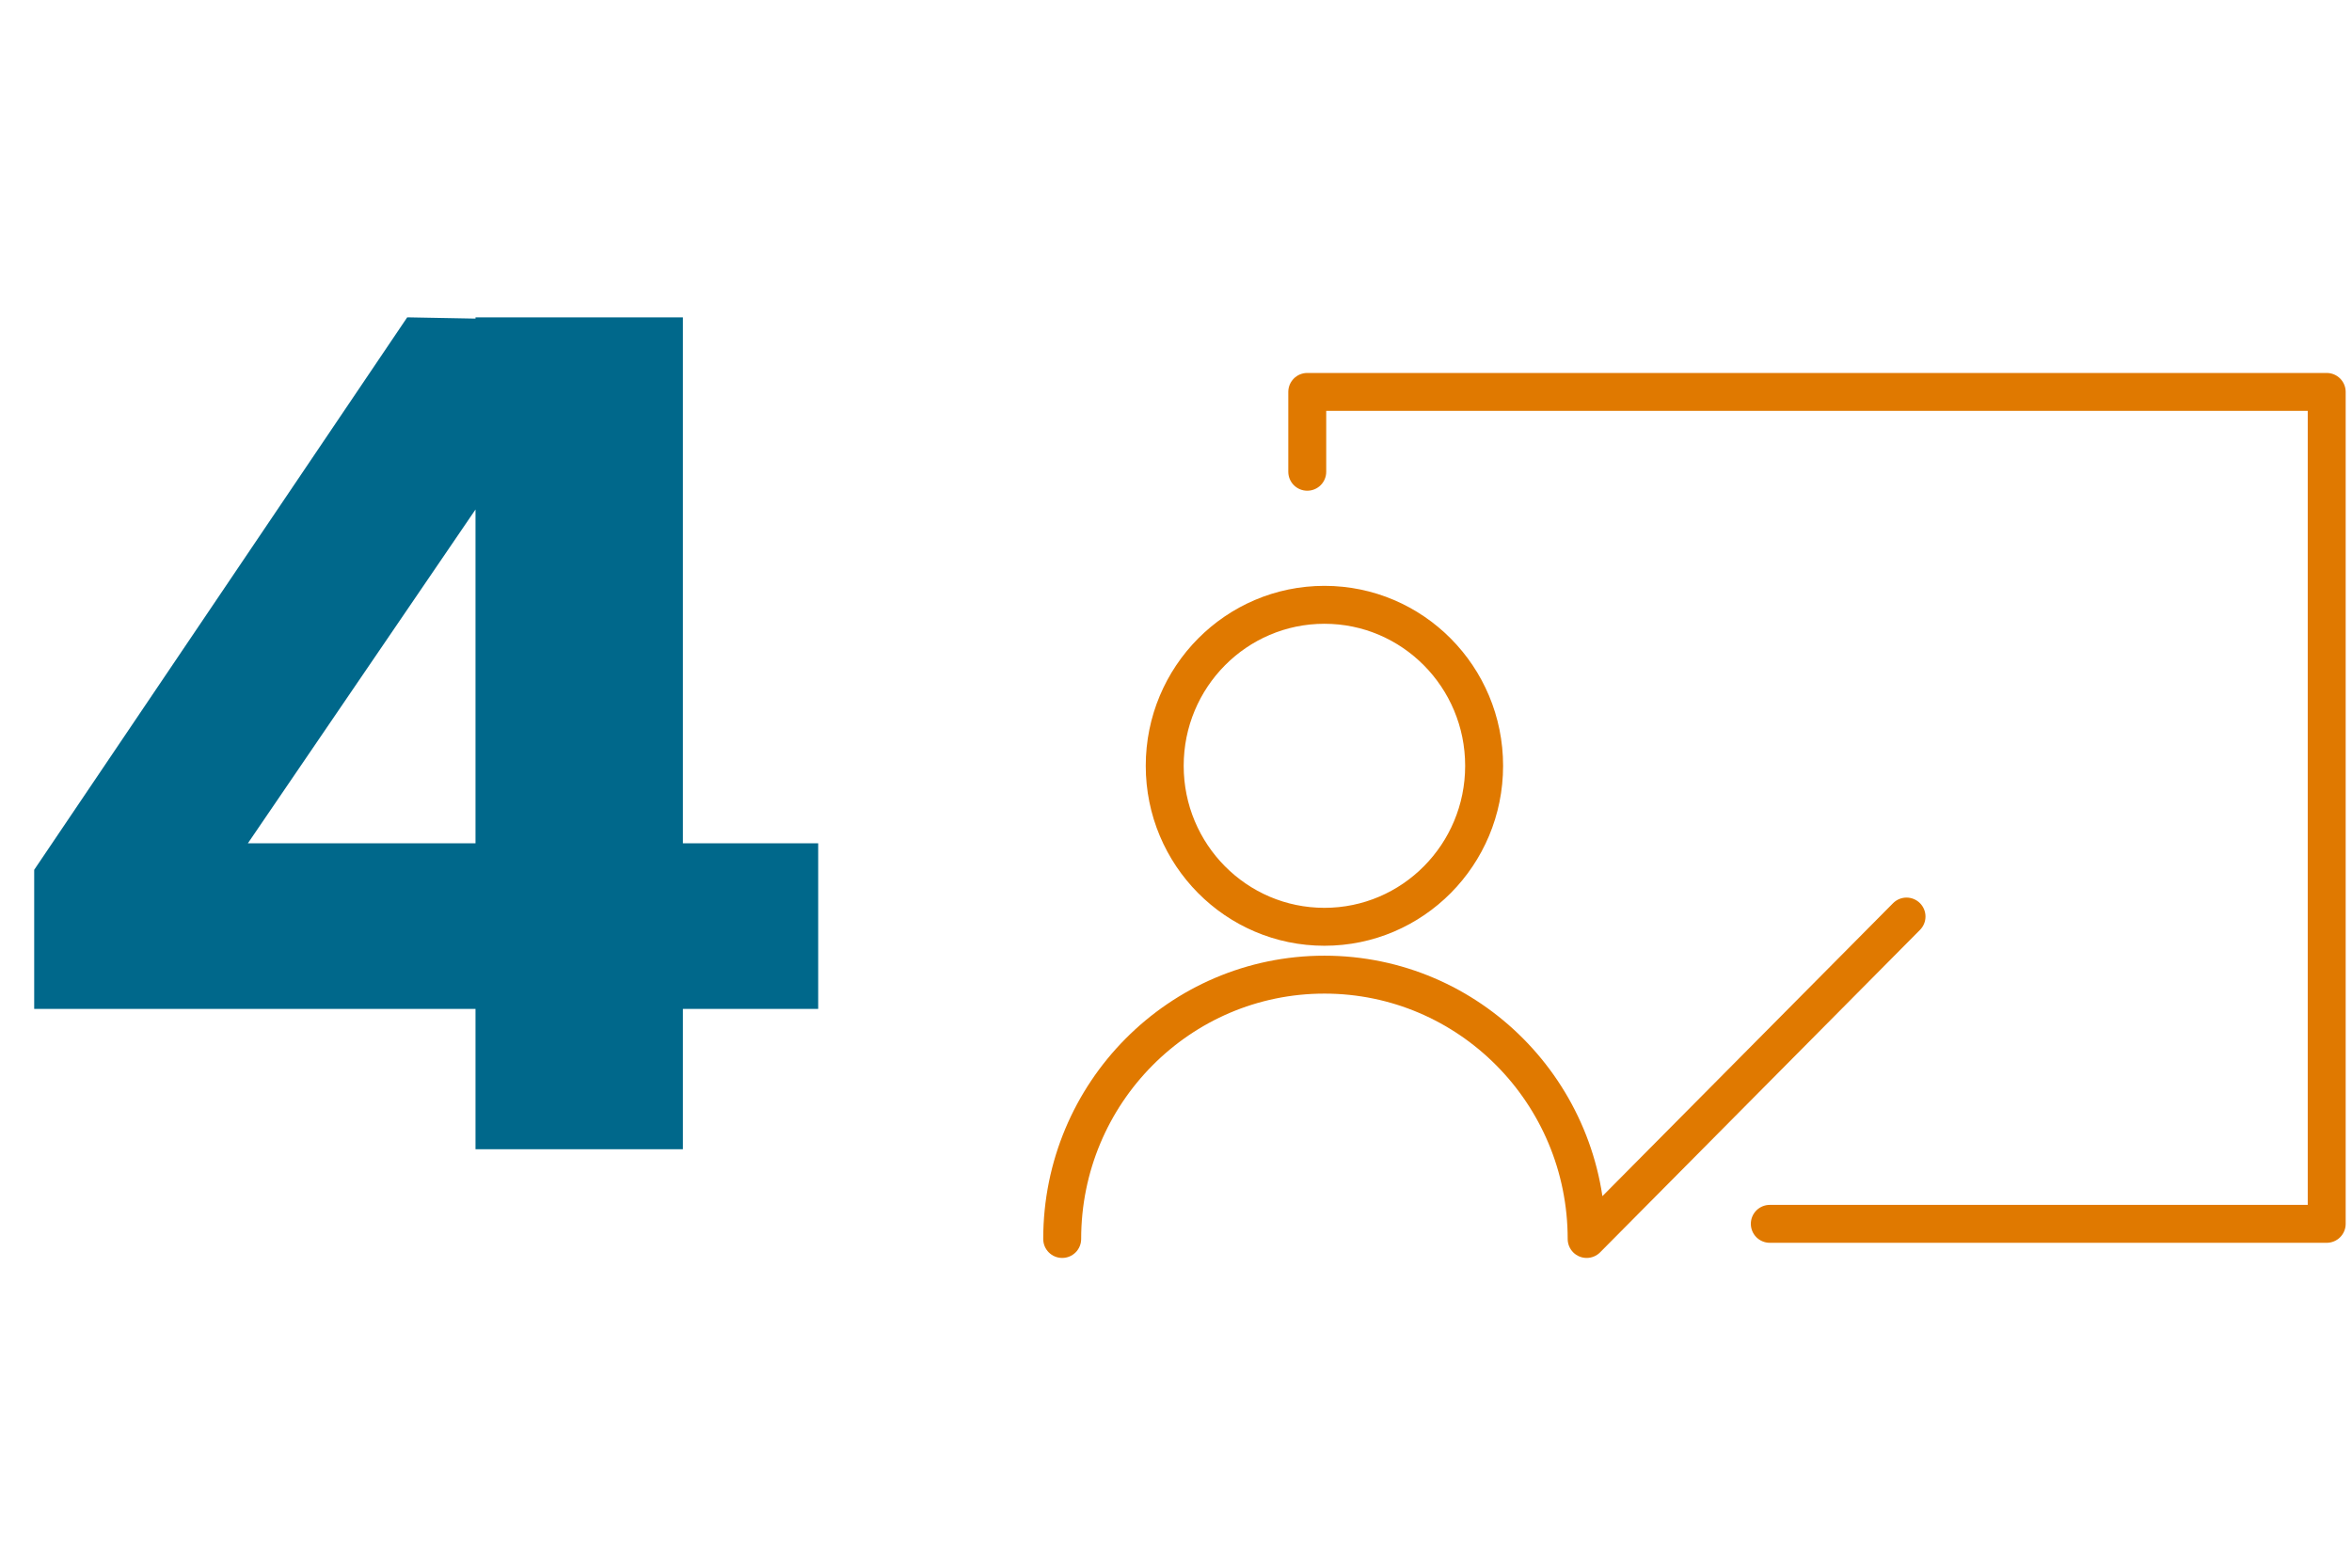
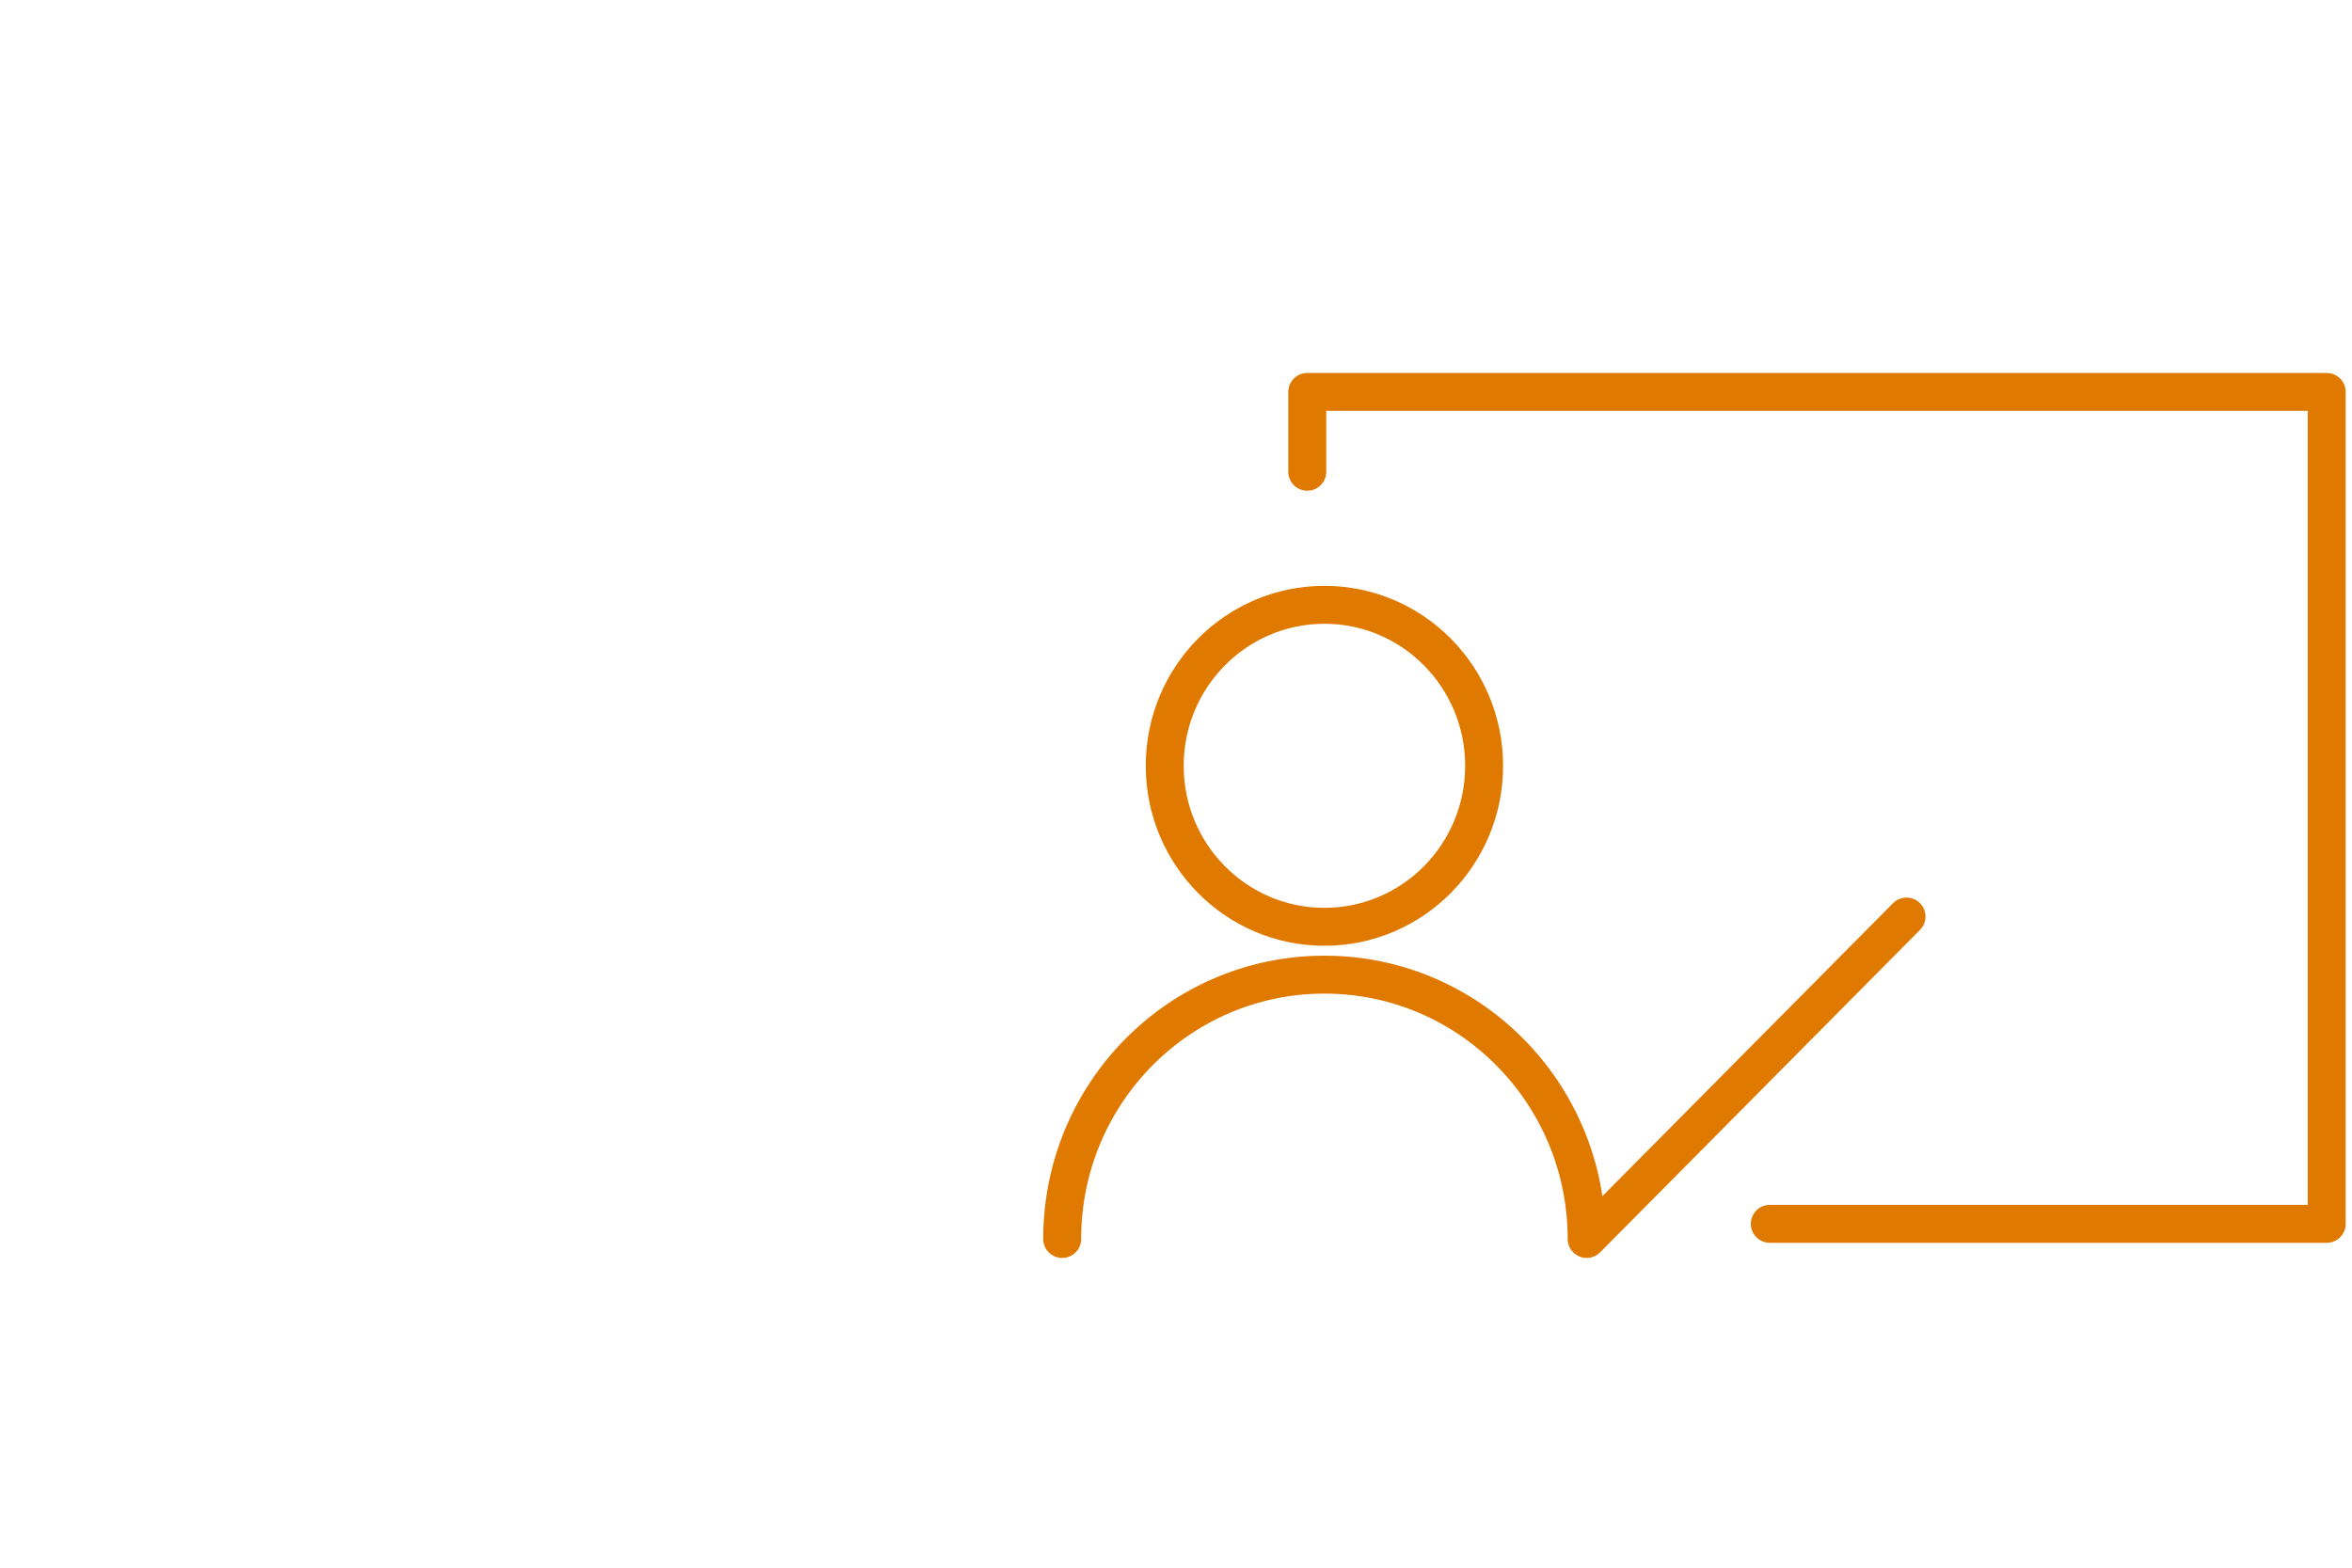
<svg xmlns="http://www.w3.org/2000/svg" width="186" height="124" viewBox="0 0 186 124" fill="none">
-   <path d="M64.704 79.8H54.004V90.9H37.604V79.8H2.704V68.8L32.204 25.1L37.604 25.2V25.1H54.004V66.7H64.704V79.8ZM19.604 66.7H37.604V40.3L19.604 66.7Z" fill="#00688B" />
  <path d="M84 98C84 86.454 93.285 77.092 104.738 77.092C116.19 77.092 125.475 86.454 125.475 98L150.771 72.496M103.38 37.315V31H184V96.802H139.959M117.367 60.573C117.367 67.606 111.713 73.307 104.738 73.307C97.762 73.307 92.108 67.606 92.108 60.573C92.108 53.54 97.762 47.839 104.738 47.839C111.713 47.839 117.367 53.54 117.367 60.573Z" stroke="#E07900" stroke-width="3" stroke-linecap="round" stroke-linejoin="round" />
</svg>